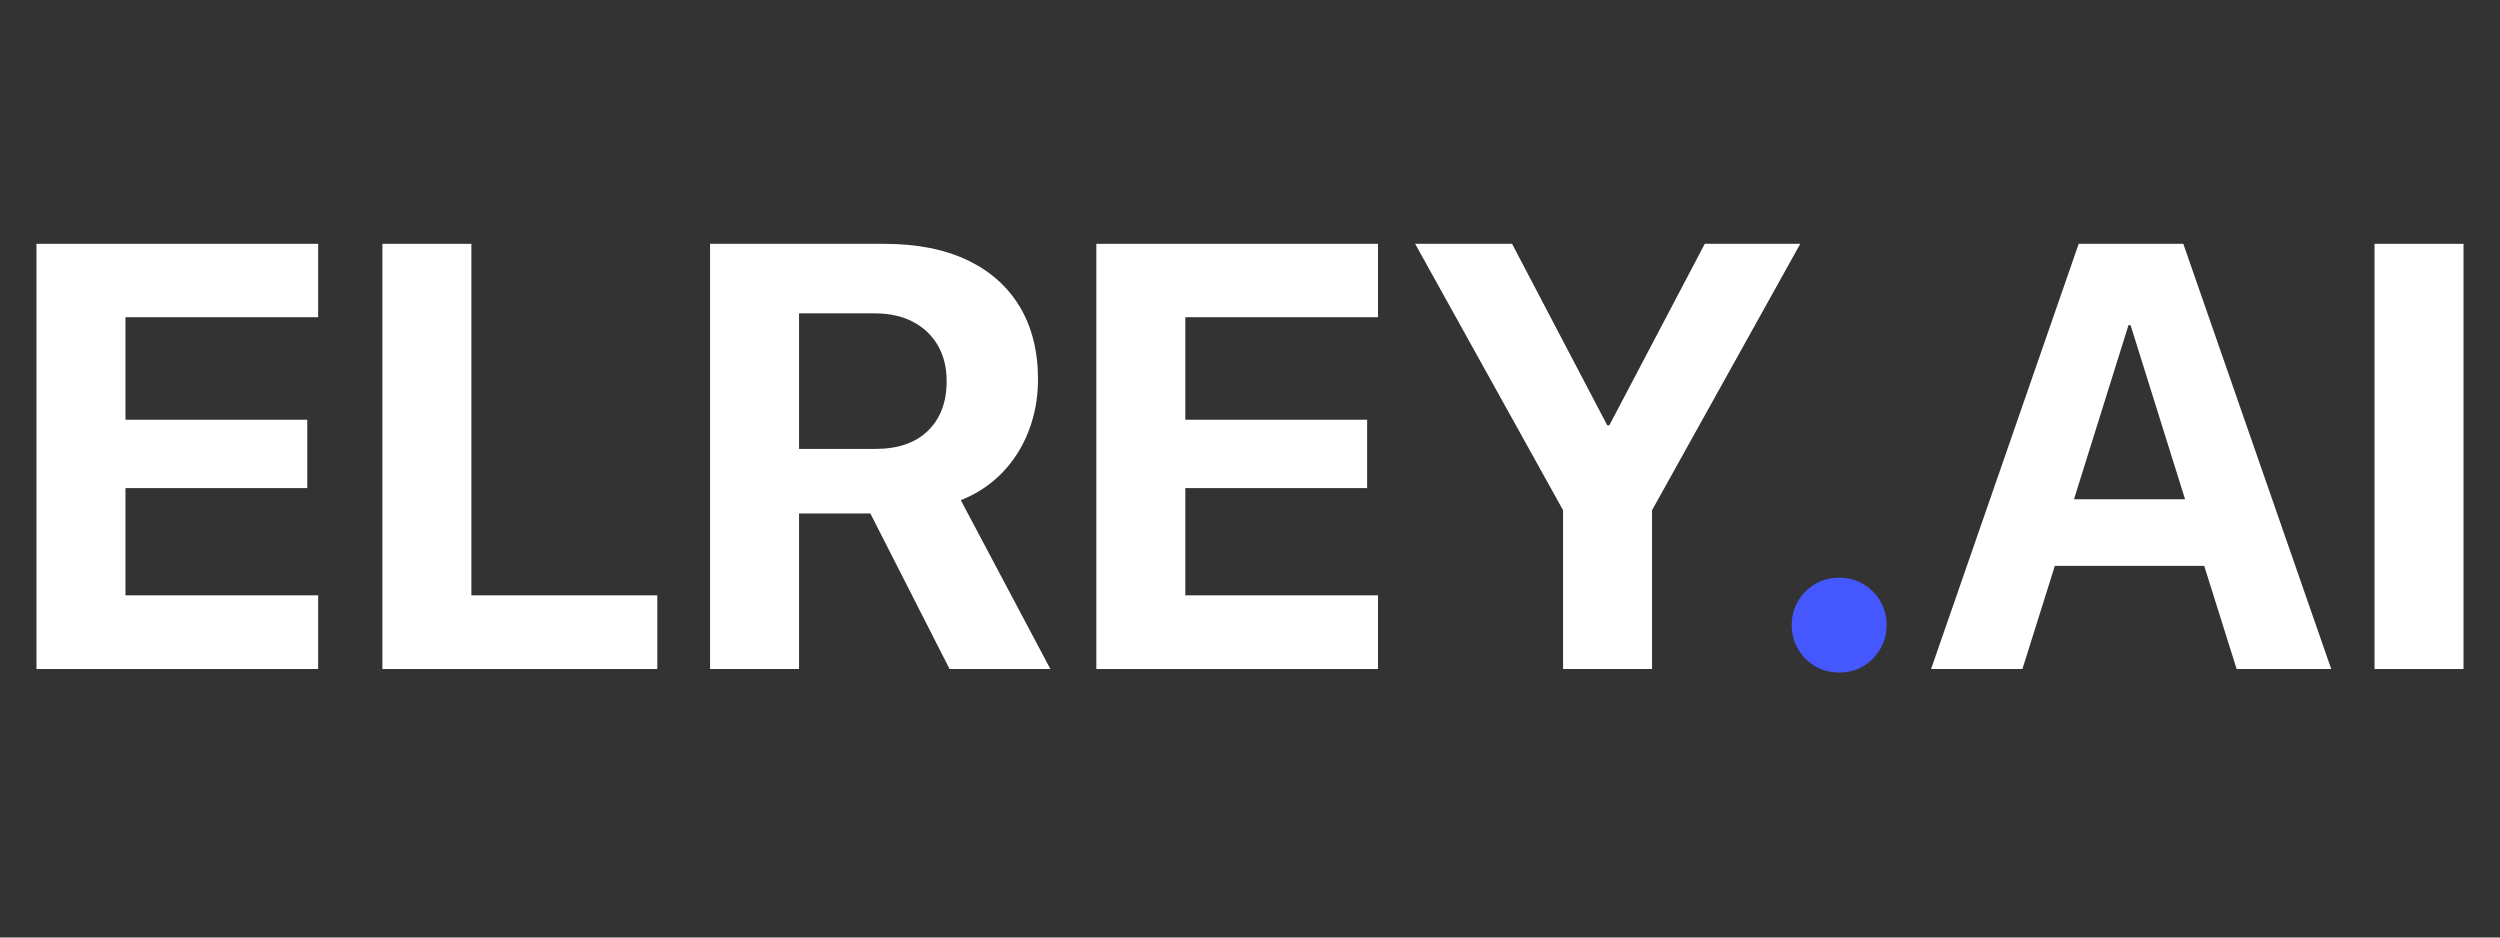
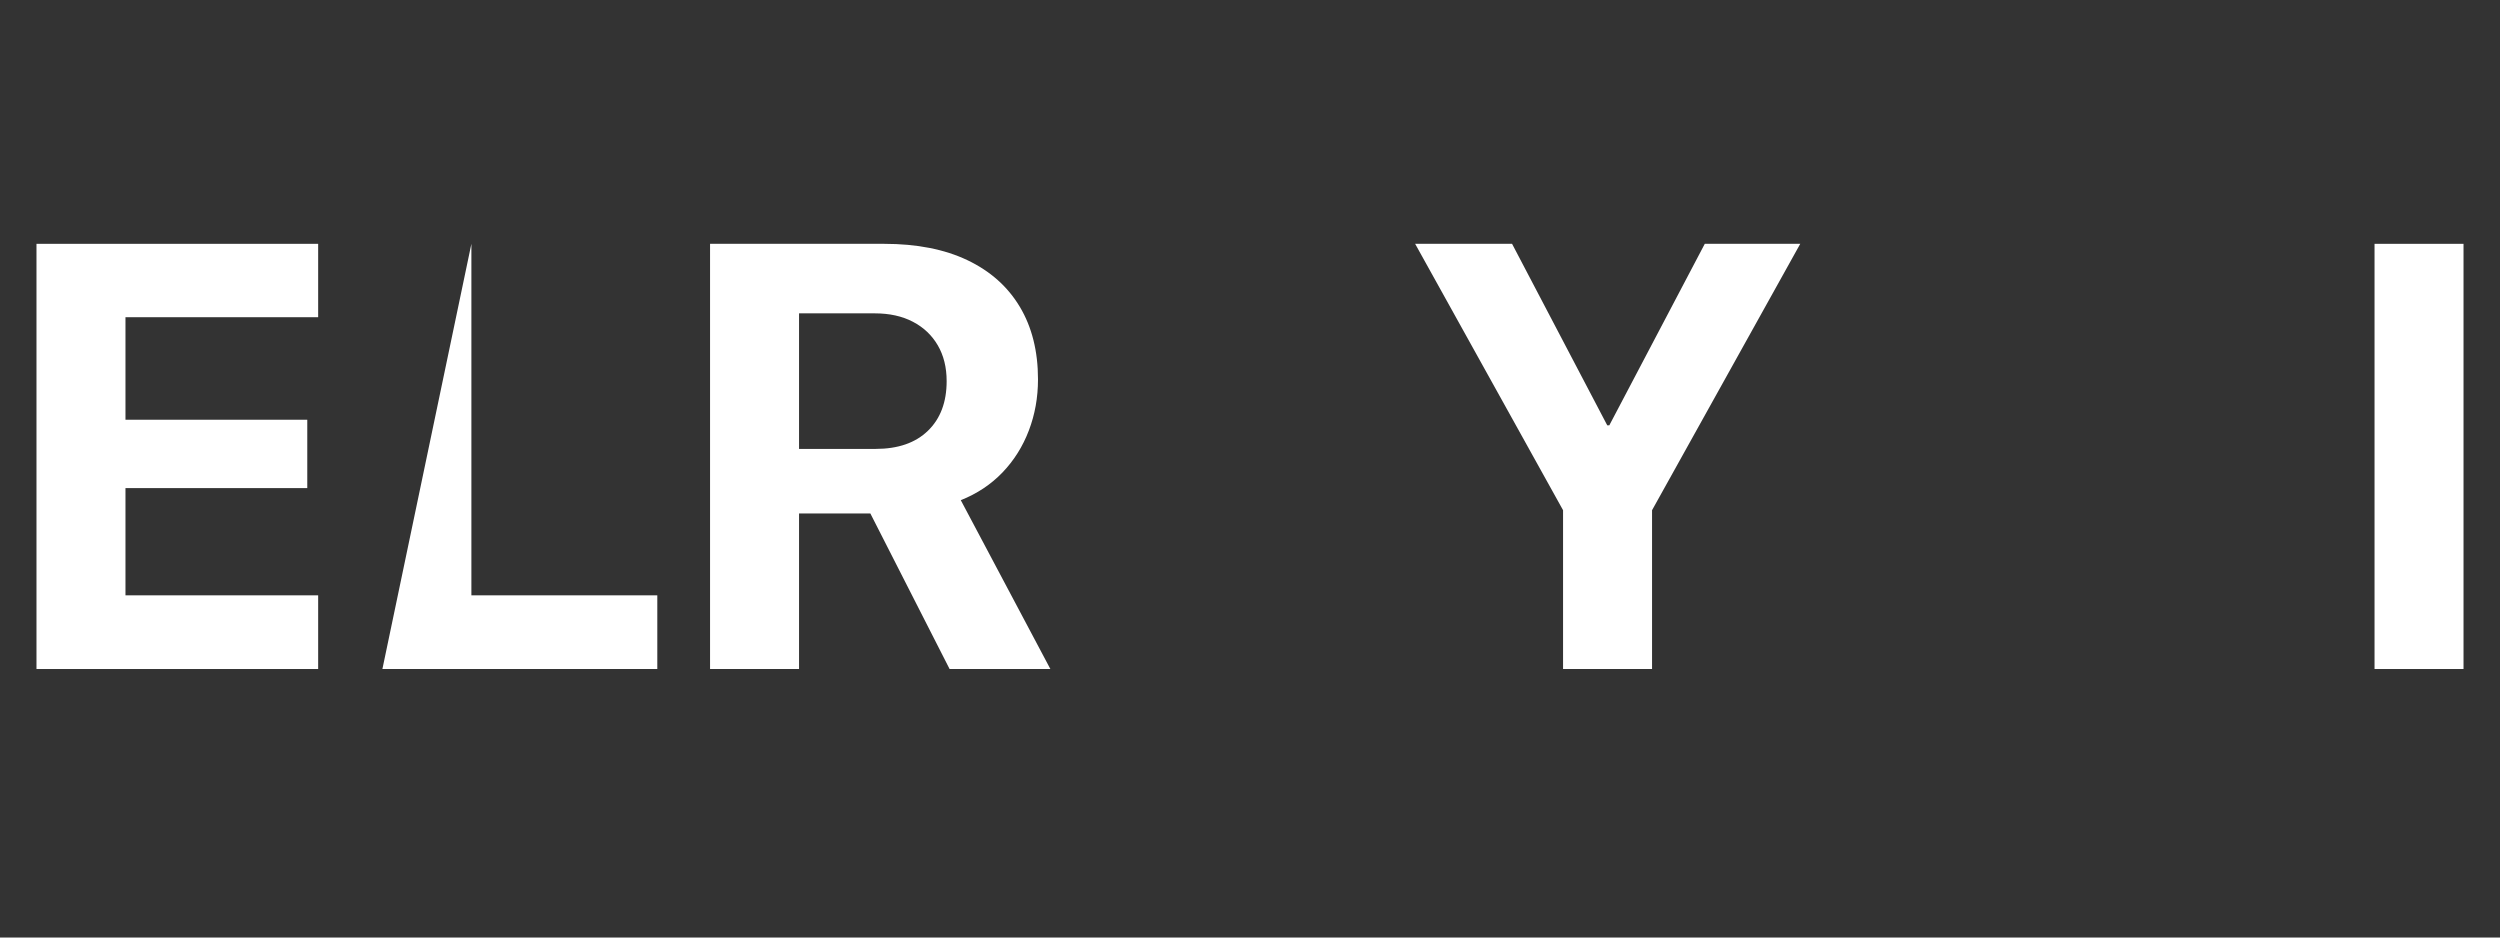
<svg xmlns="http://www.w3.org/2000/svg" width="2000" zoomAndPan="magnify" viewBox="0 0 1500 562.5" height="750" preserveAspectRatio="xMidYMid meet" version="1.0">
  <rect x="0" y="0" width="1500" height="562.5" fill="#333333" stroke="none" />
  <defs>
    <g />
  </defs>
  <g fill="#ffffff" fill-opacity="1">
    <g transform="translate(0.675, 401.405)">
      <g>
        <path d="M 190.219 -44.203 L 190.219 0 L 21.219 0 L 21.219 -255.109 L 190.219 -255.109 L 190.219 -211.078 L 74.609 -211.078 L 74.609 -149.562 L 183.688 -149.562 L 183.688 -108.547 L 74.609 -108.547 L 74.609 -44.203 Z M 190.219 -44.203 " />
      </g>
    </g>
    <g transform="translate(208.225, 401.405)">
      <g>
-         <path d="M 186.156 -44.203 L 186.156 0 L 21.219 0 L 21.219 -255.109 L 74.609 -255.109 L 74.609 -44.203 Z M 186.156 -44.203 " />
+         <path d="M 186.156 -44.203 L 186.156 0 L 21.219 0 L 74.609 -255.109 L 74.609 -44.203 Z M 186.156 -44.203 " />
      </g>
    </g>
    <g transform="translate(404.814, 401.405)">
      <g>
        <path d="M 74.609 -213.391 L 74.609 -132.062 L 120.562 -132.062 C 134 -132.062 144.457 -135.688 151.938 -142.938 C 159.426 -150.188 163.172 -160.113 163.172 -172.719 C 163.172 -180.969 161.398 -188.129 157.859 -194.203 C 154.328 -200.273 149.348 -204.988 142.922 -208.344 C 136.504 -211.707 128.879 -213.391 120.047 -213.391 Z M 74.609 -93.344 L 74.609 0 L 21.219 0 L 21.219 -255.109 L 125.703 -255.109 C 145.266 -255.109 161.91 -251.836 175.641 -245.297 C 189.367 -238.754 199.859 -229.41 207.109 -217.266 C 214.359 -205.129 217.984 -190.633 217.984 -173.781 C 217.984 -162.938 216.156 -152.711 212.5 -143.109 C 208.844 -133.504 203.566 -125.109 196.672 -117.922 C 189.773 -110.734 181.438 -105.191 171.656 -101.297 L 225.406 0 L 164.938 0 L 117.391 -93.344 Z M 74.609 -93.344 " />
      </g>
    </g>
    <g transform="translate(636.584, 401.405)">
      <g>
-         <path d="M 190.219 -44.203 L 190.219 0 L 21.219 0 L 21.219 -255.109 L 190.219 -255.109 L 190.219 -211.078 L 74.609 -211.078 L 74.609 -149.562 L 183.688 -149.562 L 183.688 -108.547 L 74.609 -108.547 L 74.609 -44.203 Z M 190.219 -44.203 " />
-       </g>
+         </g>
    </g>
    <g transform="translate(844.133, 401.405)">
      <g>
        <path d="M 147.094 0 L 93.703 0 L 93.703 -95.281 L 4.953 -255.109 L 63.109 -255.109 L 120.219 -146.203 L 121.453 -146.203 L 178.734 -255.109 L 236.016 -255.109 L 147.094 -95.281 Z M 147.094 0 " />
      </g>
    </g>
  </g>
  <g fill="#4558ff" fill-opacity="1">
    <g transform="translate(1053.103, 401.405)">
      <g>
-         <path d="M 50.391 2.125 C 45.078 2.125 40.27 0.859 35.969 -1.672 C 31.676 -4.211 28.258 -7.66 25.719 -12.016 C 23.188 -16.379 21.922 -21.156 21.922 -26.344 C 21.922 -31.645 23.188 -36.445 25.719 -40.75 C 28.258 -45.051 31.676 -48.469 35.969 -51 C 40.27 -53.531 45.078 -54.797 50.391 -54.797 C 55.691 -54.797 60.492 -53.531 64.797 -51 C 69.098 -48.469 72.516 -45.051 75.047 -40.75 C 77.578 -36.445 78.844 -31.645 78.844 -26.344 C 78.844 -21.156 77.578 -16.379 75.047 -12.016 C 72.516 -7.66 69.098 -4.211 64.797 -1.672 C 60.492 0.859 55.691 2.125 50.391 2.125 Z M 50.391 2.125 " />
-       </g>
+         </g>
    </g>
  </g>
  <g fill="#ffffff" fill-opacity="1">
    <g transform="translate(1153.701, 401.405)">
      <g>
-         <path d="M 188.281 0 L 168.828 -61.875 L 79.203 -61.875 L 59.75 0 L 4.953 0 L 93.516 -255.109 L 156.281 -255.109 L 245.031 0 Z M 123.391 -206.312 L 90.688 -101.828 L 157.344 -101.828 L 124.641 -206.312 Z M 123.391 -206.312 " />
-       </g>
+         </g>
    </g>
    <g transform="translate(1403.503, 401.405)">
      <g>
        <path d="M 74.609 0 L 21.219 0 L 21.219 -255.109 L 74.609 -255.109 Z M 74.609 0 " />
      </g>
    </g>
  </g>
</svg>